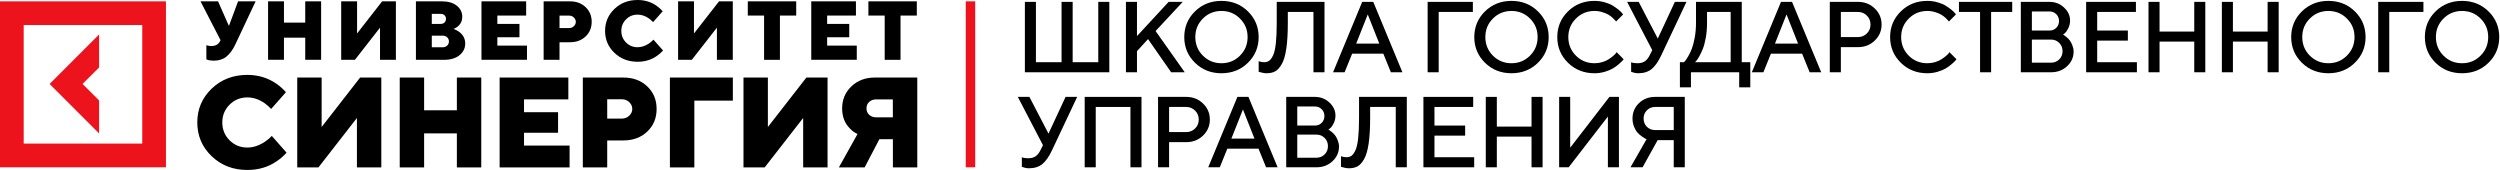
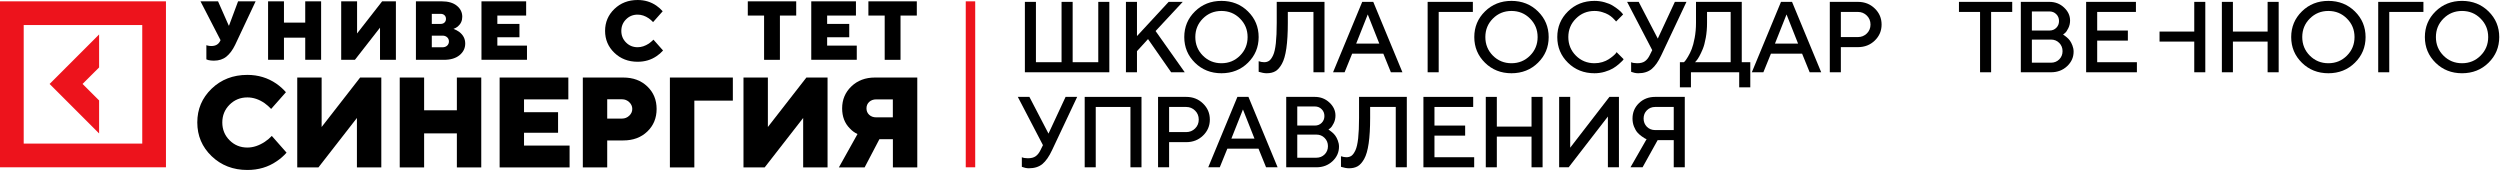
<svg xmlns="http://www.w3.org/2000/svg" width="1868" height="127" viewBox="0 0 1868 127" fill="none">
  <path d="M1258.87 72.397V125H1250.62V104.714H1238.59L1227.33 125H1218.3L1230.33 103.981C1230.04 103.883 1229.65 103.724 1229.16 103.504C1228.7 103.259 1227.86 102.709 1226.67 101.853C1225.47 100.997 1224.4 100.044 1223.47 98.992C1222.55 97.941 1221.7 96.485 1220.94 94.627C1220.19 92.744 1219.81 90.726 1219.81 88.574C1219.81 84.026 1221.41 80.198 1224.61 77.093C1227.84 73.962 1231.88 72.397 1236.72 72.397H1258.87ZM1230.55 82.412C1228.92 84.05 1228.1 86.104 1228.1 88.574C1228.1 91.02 1228.92 93.074 1230.55 94.737C1232.22 96.375 1234.27 97.195 1236.72 97.195H1250.62V79.917H1236.72C1234.27 79.917 1232.22 80.749 1230.55 82.412Z" fill="black" />
  <path d="M1209.67 125H1201.42V87.07L1172.11 125H1164.99V72.397H1173.25V110.364L1202.56 72.397H1209.67V125Z" fill="black" />
  <path d="M1152.62 72.397V125H1144.36V102.073H1118.43V125H1110.18V72.397H1118.43V94.59H1144.36V72.397H1152.62Z" fill="black" />
  <path d="M1071.83 117.48H1101.51V125H1063.58V72.397H1100.77V79.917H1071.83V93.82H1094.76V101.34H1071.83V117.48Z" fill="black" />
  <path d="M1051.17 72.397V125H1042.91V79.917H1023.77V88.171C1023.77 95.727 1023.4 102.049 1022.67 107.136C1021.93 112.222 1020.82 116.086 1019.33 118.727C1017.86 121.368 1016.23 123.202 1014.45 124.23C1012.69 125.232 1010.54 125.734 1007.99 125.734C1007.09 125.734 1006.13 125.636 1005.13 125.44C1004.13 125.244 1003.35 125.049 1002.78 124.853L1001.98 124.633V116.746C1003.47 117.235 1004.84 117.48 1006.08 117.48C1007.53 117.48 1008.76 117.125 1009.79 116.416C1010.84 115.683 1011.83 114.325 1012.76 112.344C1013.69 110.364 1014.38 107.356 1014.82 103.321C1015.26 99.285 1015.48 94.236 1015.48 88.171V72.397H1051.17Z" fill="black" />
  <path d="M983.586 125H961.062V72.397H982.448C986.704 72.397 990.335 73.803 993.343 76.616C996.351 79.428 997.855 82.656 997.855 86.3C997.855 88.403 997.415 90.335 996.534 92.096C995.679 93.856 994.823 95.079 993.967 95.764L992.609 96.828C992.805 96.926 993.074 97.097 993.416 97.341C993.783 97.561 994.431 98.063 995.361 98.845C996.29 99.603 997.085 100.447 997.745 101.376C998.43 102.306 999.053 103.516 999.616 105.008C1000.2 106.475 1000.5 108.004 1000.5 109.593C1000.5 113.8 998.882 117.419 995.654 120.451C992.426 123.484 988.403 125 983.586 125ZM969.316 117.847H983.586C986.031 117.847 988.085 117.028 989.748 115.389C991.411 113.726 992.243 111.672 992.243 109.226C992.243 106.781 991.411 104.727 989.748 103.064C988.11 101.401 986.055 100.569 983.586 100.569H969.316V117.847ZM982.448 79.55H969.316V93.82H982.448C984.503 93.82 986.202 93.147 987.547 91.802C988.917 90.433 989.601 88.733 989.601 86.703C989.601 84.649 988.917 82.95 987.547 81.605C986.202 80.235 984.503 79.55 982.448 79.55Z" fill="black" />
  <path d="M902.799 125L924.588 72.397H932.842L954.631 125H946.011L940.362 111.097H917.068L911.419 125H902.799ZM928.733 81.788L920.076 103.577H937.354L928.733 81.788Z" fill="black" />
  <path d="M865.299 72.397H886.318C891.331 72.397 895.525 74.048 898.9 77.349C902.299 80.626 903.999 84.625 903.999 89.344C903.999 94.04 902.299 98.026 898.9 101.303C895.525 104.58 891.331 106.218 886.318 106.218H873.552V125H865.299V72.397ZM886.318 79.917H873.552V98.699H886.318C888.91 98.699 891.123 97.806 892.957 96.021C894.792 94.211 895.709 91.986 895.709 89.344C895.709 86.679 894.792 84.441 892.957 82.632C891.123 80.822 888.91 79.917 886.318 79.917Z" fill="black" />
  <path d="M852.924 72.397V125H844.67V79.917H818.736V125H810.482V72.397H852.924Z" fill="black" />
  <path d="M769.167 72.397L783.436 99.836L796.202 72.397H804.859L786.077 112.234C783.877 116.954 781.48 120.39 778.888 122.542C776.32 124.67 772.957 125.734 768.8 125.734C767.895 125.734 767.003 125.636 766.122 125.44C765.242 125.244 764.582 125.049 764.141 124.853L763.518 124.633V117.48C764.52 117.969 766.024 118.226 768.03 118.25C770.475 118.25 772.395 117.761 773.789 116.783C775.207 115.805 776.418 114.289 777.42 112.234L779.291 108.456L760.51 72.397H769.167Z" fill="black" />
  <path d="M1825.76 13.869C1821.99 17.635 1820.11 22.245 1820.11 27.699C1820.11 33.152 1821.99 37.774 1825.76 41.565C1829.55 45.355 1834.17 47.25 1839.62 47.25C1845.1 47.25 1849.72 45.355 1853.49 41.565C1857.28 37.774 1859.18 33.152 1859.18 27.699C1859.18 22.245 1857.28 17.635 1853.49 13.869C1849.72 10.079 1845.1 8.183 1839.62 8.183C1834.17 8.183 1829.55 10.079 1825.76 13.869ZM1819.85 46.883C1814.52 41.65 1811.86 35.255 1811.86 27.699C1811.86 20.142 1814.52 13.747 1819.85 8.514C1825.18 3.28 1831.77 0.664 1839.62 0.664C1847.5 0.664 1854.1 3.28 1859.43 8.514C1864.76 13.747 1867.43 20.142 1867.43 27.699C1867.43 35.255 1864.76 41.65 1859.43 46.883C1854.1 52.117 1847.5 54.734 1839.62 54.734C1831.77 54.734 1825.18 52.117 1819.85 46.883Z" fill="black" />
  <path d="M1777 54V1.397H1810.78V8.917H1785.25V54H1777Z" fill="black" />
  <path d="M1725.89 13.869C1722.12 17.635 1720.24 22.245 1720.24 27.699C1720.24 33.152 1722.12 37.774 1725.89 41.565C1729.68 45.355 1734.3 47.25 1739.75 47.25C1745.23 47.25 1749.85 45.355 1753.62 41.565C1757.41 37.774 1759.3 33.152 1759.3 27.699C1759.3 22.245 1757.41 17.635 1753.62 13.869C1749.85 10.079 1745.23 8.183 1739.75 8.183C1734.3 8.183 1729.68 10.079 1725.89 13.869ZM1719.98 46.883C1714.65 41.65 1711.98 35.255 1711.98 27.699C1711.98 20.142 1714.65 13.747 1719.98 8.514C1725.31 3.28 1731.9 0.664 1739.75 0.664C1747.63 0.664 1754.23 3.28 1759.56 8.514C1764.89 13.747 1767.56 20.142 1767.56 27.699C1767.56 35.255 1764.89 41.65 1759.56 46.883C1754.23 52.117 1747.63 54.734 1739.75 54.734C1731.9 54.734 1725.31 52.117 1719.98 46.883Z" fill="black" />
  <path d="M1702.62 1.397V54H1694.36V31.073H1668.43V54H1660.18V1.397H1668.43V23.59H1694.36V1.397H1702.62Z" fill="black" />
-   <path d="M1647.8 1.397V54H1639.55V31.073H1613.61V54H1605.36V1.397H1613.61V23.59H1639.55V1.397H1647.8Z" fill="black" />
+   <path d="M1647.8 1.397V54H1639.55V31.073H1613.61V54V1.397H1613.61V23.59H1639.55V1.397H1647.8Z" fill="black" />
  <path d="M1567.02 46.48H1596.69V54H1558.76V1.397H1595.96V8.917H1567.02V22.82H1589.94V30.34H1567.02V46.48Z" fill="black" />
  <path d="M1532.49 54H1509.96V1.397H1531.35C1535.6 1.397 1539.24 2.803 1542.24 5.616C1545.25 8.428 1546.76 11.656 1546.76 15.3C1546.76 17.403 1546.32 19.335 1545.43 21.096C1544.58 22.857 1543.72 24.079 1542.87 24.764L1541.51 25.828C1541.71 25.926 1541.97 26.097 1542.32 26.341C1542.68 26.561 1543.33 27.063 1544.26 27.845C1545.19 28.603 1545.99 29.447 1546.65 30.376C1547.33 31.306 1547.95 32.516 1548.52 34.008C1549.1 35.475 1549.4 37.004 1549.4 38.593C1549.4 42.8 1547.78 46.419 1544.55 49.451C1541.33 52.484 1537.3 54 1532.49 54ZM1518.22 46.847H1532.49C1534.93 46.847 1536.99 46.028 1538.65 44.389C1540.31 42.726 1541.14 40.672 1541.14 38.226C1541.14 35.781 1540.31 33.727 1538.65 32.064C1537.01 30.401 1534.96 29.569 1532.49 29.569H1518.22V46.847ZM1531.35 8.55H1518.22V22.82H1531.35C1533.4 22.82 1535.1 22.147 1536.45 20.802C1537.82 19.433 1538.5 17.733 1538.5 15.703C1538.5 13.649 1537.82 11.95 1536.45 10.604C1535.1 9.235 1533.4 8.55 1531.35 8.55Z" fill="black" />
  <path d="M1463.73 1.397H1503.53V8.917H1487.76V54H1479.5V8.917H1463.73V1.397Z" fill="black" />
-   <path d="M1440.09 0.664C1442.76 0.664 1445.32 1.018 1447.76 1.727C1450.21 2.412 1452.22 3.256 1453.81 4.258C1455.43 5.261 1456.83 6.252 1458.03 7.23C1459.23 8.208 1460.11 9.052 1460.67 9.761L1461.48 10.788L1456.23 16.07C1456.09 15.875 1455.87 15.606 1455.57 15.263C1455.31 14.896 1454.67 14.248 1453.67 13.319C1452.66 12.39 1451.59 11.595 1450.44 10.935C1449.29 10.25 1447.79 9.626 1445.93 9.064C1444.09 8.477 1442.15 8.183 1440.09 8.183C1434.64 8.183 1430.02 10.079 1426.23 13.869C1422.44 17.635 1420.54 22.245 1420.54 27.699C1420.54 33.152 1422.43 37.774 1426.19 41.565C1429.98 45.355 1434.62 47.25 1440.09 47.25C1442.15 47.25 1444.1 46.969 1445.96 46.407C1447.85 45.82 1449.4 45.123 1450.62 44.316C1451.87 43.509 1452.96 42.714 1453.89 41.931C1454.84 41.124 1455.55 40.44 1456.01 39.877L1456.6 38.96L1461.88 44.242C1461.69 44.536 1461.38 44.927 1460.97 45.416C1460.58 45.881 1459.68 46.712 1458.29 47.911C1456.92 49.109 1455.45 50.173 1453.89 51.102C1452.35 52.031 1450.32 52.875 1447.8 53.633C1445.3 54.367 1442.74 54.734 1440.09 54.734C1432.22 54.734 1425.62 52.117 1420.29 46.883C1414.95 41.65 1412.29 35.255 1412.29 27.699C1412.29 20.142 1414.95 13.747 1420.29 8.514C1425.62 3.28 1432.22 0.664 1440.09 0.664Z" fill="black" />
  <path d="M1367.23 1.397H1388.25C1393.26 1.397 1397.46 3.048 1400.83 6.349C1404.23 9.626 1405.93 13.625 1405.93 18.345C1405.93 23.04 1404.23 27.026 1400.83 30.303C1397.46 33.58 1393.26 35.218 1388.25 35.218H1375.49V54H1367.23V1.397ZM1388.25 8.917H1375.49V27.699H1388.25C1390.84 27.699 1393.06 26.806 1394.89 25.021C1396.73 23.211 1397.64 20.986 1397.64 18.345C1397.64 15.679 1396.73 13.441 1394.89 11.632C1393.06 9.822 1390.84 8.917 1388.25 8.917Z" fill="black" />
  <path d="M1308.97 54L1330.76 1.397H1339.01L1360.8 54H1352.18L1346.53 40.097H1323.24L1317.59 54H1308.97ZM1334.9 10.788L1326.25 32.577H1343.52L1334.9 10.788Z" fill="black" />
  <path d="M1255.22 46.48H1258.22C1258.47 46.284 1258.79 45.954 1259.18 45.49C1259.59 45.001 1260.32 43.912 1261.34 42.225C1262.37 40.513 1263.27 38.642 1264.06 36.612C1264.86 34.583 1265.6 31.819 1266.26 28.322C1266.92 24.801 1267.25 21.084 1267.25 17.171V1.397H1301.44V46.48H1307.82V65.261H1299.53V54H1263.47V65.261H1255.22V46.48ZM1275.5 17.171C1275.5 21.084 1275.18 24.776 1274.55 28.249C1273.94 31.697 1273.19 34.485 1272.31 36.612C1271.43 38.74 1270.55 40.599 1269.67 42.188C1268.79 43.753 1268.03 44.866 1267.4 45.526L1266.48 46.48H1293.15V8.917H1275.5V17.171Z" fill="black" />
  <path d="M1224.43 1.397L1238.7 28.836L1251.46 1.397H1260.12L1241.34 41.234C1239.14 45.954 1236.74 49.39 1234.15 51.542C1231.58 53.67 1228.22 54.733 1224.06 54.733C1223.16 54.733 1222.26 54.636 1221.38 54.44C1220.5 54.244 1219.84 54.049 1219.4 53.853L1218.78 53.633V46.48C1219.78 46.969 1221.29 47.226 1223.29 47.25C1225.74 47.25 1227.66 46.761 1229.05 45.783C1230.47 44.805 1231.68 43.289 1232.68 41.234L1234.55 37.456L1215.77 1.397H1224.43Z" fill="black" />
  <path d="M1191.4 0.664C1194.07 0.664 1196.62 1.018 1199.07 1.727C1201.52 2.412 1203.53 3.256 1205.12 4.258C1206.74 5.261 1208.14 6.252 1209.34 7.23C1210.54 8.208 1211.42 9.052 1211.98 9.761L1212.79 10.788L1207.54 16.07C1207.4 15.875 1207.18 15.606 1206.88 15.263C1206.61 14.896 1205.98 14.248 1204.98 13.319C1203.97 12.39 1202.9 11.595 1201.75 10.935C1200.6 10.25 1199.09 9.626 1197.24 9.064C1195.4 8.477 1193.46 8.183 1191.4 8.183C1185.95 8.183 1181.33 10.079 1177.54 13.869C1173.75 17.635 1171.85 22.245 1171.85 27.699C1171.85 33.152 1173.73 37.774 1177.5 41.565C1181.29 45.355 1185.93 47.25 1191.4 47.25C1193.46 47.25 1195.41 46.969 1197.27 46.407C1199.16 45.82 1200.71 45.123 1201.93 44.316C1203.18 43.509 1204.27 42.714 1205.2 41.931C1206.15 41.124 1206.86 40.44 1207.32 39.877L1207.91 38.96L1213.19 44.242C1213 44.536 1212.69 44.927 1212.28 45.416C1211.88 45.881 1210.99 46.712 1209.6 47.911C1208.23 49.109 1206.76 50.173 1205.2 51.102C1203.65 52.031 1201.63 52.875 1199.11 53.633C1196.61 54.367 1194.04 54.734 1191.4 54.734C1183.53 54.734 1176.93 52.117 1171.59 46.883C1166.26 41.65 1163.6 35.255 1163.6 27.699C1163.6 20.142 1166.26 13.747 1171.59 8.514C1176.93 3.28 1183.53 0.664 1191.4 0.664Z" fill="black" />
  <path d="M1115.49 13.869C1111.73 17.635 1109.85 22.245 1109.85 27.699C1109.85 33.152 1111.73 37.774 1115.49 41.565C1119.28 45.355 1123.91 47.25 1129.36 47.25C1134.84 47.25 1139.46 45.355 1143.23 41.565C1147.02 37.774 1148.91 33.152 1148.91 27.699C1148.91 22.245 1147.02 17.635 1143.23 13.869C1139.46 10.079 1134.84 8.183 1129.36 8.183C1123.91 8.183 1119.28 10.079 1115.49 13.869ZM1109.59 46.883C1104.26 41.65 1101.59 35.255 1101.59 27.699C1101.59 20.142 1104.26 13.747 1109.59 8.514C1114.92 3.28 1121.51 0.664 1129.36 0.664C1137.23 0.664 1143.84 3.28 1149.17 8.514C1154.5 13.747 1157.17 20.142 1157.17 27.699C1157.17 35.255 1154.5 41.65 1149.17 46.883C1143.84 52.117 1137.23 54.734 1129.36 54.734C1121.51 54.734 1114.92 52.117 1109.59 46.883Z" fill="black" />
  <path d="M1066.73 54V1.397H1100.52V8.917H1074.99V54H1066.73Z" fill="black" />
  <path d="M996.059 54L1017.85 1.397H1026.1L1047.89 54H1039.27L1033.62 40.097H1010.33L1004.68 54H996.059ZM1021.99 10.788L1013.34 32.577H1030.61L1021.99 10.788Z" fill="black" />
  <path d="M989.664 1.397V54H981.41V8.917H962.262V17.171C962.262 24.727 961.895 31.049 961.162 36.136C960.428 41.222 959.315 45.086 957.823 47.727C956.356 50.368 954.73 52.203 952.945 53.23C951.184 54.232 949.032 54.733 946.489 54.733C945.584 54.733 944.63 54.636 943.627 54.44C942.625 54.244 941.842 54.049 941.28 53.853L940.473 53.633V45.746C941.964 46.235 943.334 46.48 944.581 46.48C946.024 46.48 947.259 46.125 948.286 45.416C949.338 44.682 950.328 43.325 951.257 41.344C952.187 39.364 952.871 36.356 953.312 32.321C953.752 28.285 953.972 23.235 953.972 17.171V1.397H989.664Z" fill="black" />
  <path d="M898.789 13.869C895.023 17.635 893.14 22.245 893.14 27.699C893.14 33.152 895.023 37.774 898.789 41.565C902.58 45.355 907.202 47.25 912.655 47.25C918.133 47.25 922.755 45.355 926.521 41.565C930.312 37.774 932.207 33.152 932.207 27.699C932.207 22.245 930.312 17.635 926.521 13.869C922.755 10.079 918.133 8.183 912.655 8.183C907.202 8.183 902.58 10.079 898.789 13.869ZM892.883 46.883C887.552 41.65 884.887 35.255 884.887 27.699C884.887 20.142 887.552 13.747 892.883 8.514C898.215 3.28 904.805 0.664 912.655 0.664C920.53 0.664 927.133 3.28 932.464 8.514C937.795 13.747 940.461 20.142 940.461 27.699C940.461 35.255 937.795 41.65 932.464 46.883C927.133 52.117 920.53 54.734 912.655 54.734C904.805 54.734 898.215 52.117 892.883 46.883Z" fill="black" />
  <path d="M849.55 1.397V26.965L873.211 1.397H883.739L863.453 23.187L885.242 54H875.081L857.804 29.203L849.55 38.226V54H841.297V1.397H849.55Z" fill="black" />
  <path d="M828.887 1.397V54H765.793V1.397H774.047V46.48H793.195V1.397H801.485V46.48H820.633V1.397H828.887Z" fill="black" />
  <path d="M74.048 75.052L61.682 62.723L74.048 50.394V25.735L37.062 62.723L74.048 99.711V75.052Z" fill="#ED131C" />
  <path d="M0 1V125H124V1H0ZM106.291 107.291H17.709V18.709H106.291V107.291Z" fill="#ED131C" />
  <path d="M721.607 1V125H728.679V1H721.607Z" fill="#ED131C" />
  <path d="M154.2 44.355V33.768C154.627 33.923 154.976 34.039 155.247 34.078C156.061 34.272 156.992 34.388 157.923 34.388C161.063 34.388 163.274 33.148 164.476 30.627L164.786 30.006L149.818 1H162.925L170.913 19.11H171.145L177.892 1H190.998L175.721 33.458C173.86 37.336 171.649 40.283 169.168 42.299C166.686 44.316 163.545 45.324 159.823 45.324C158.233 45.324 156.876 45.169 155.712 44.897L154.2 44.355Z" fill="black" />
  <path d="M200.307 44.665V1H212.172V16.899H228.07V1H239.936V44.665H228.07V28.145H212.172V44.665H200.307Z" fill="black" />
  <path d="M254.941 44.665V1H266.807V25.004L285.536 1H295.811V44.665H283.946V20.661L265.217 44.665H254.941Z" fill="black" />
  <path d="M310.777 44.665V1H330.127C334.896 1 338.657 2.086 341.372 4.296C344.086 6.507 345.404 9.26 345.404 12.517C345.404 15.464 344.319 17.869 342.108 19.769C341.294 20.467 340.208 21.087 338.851 21.591C340.48 22.173 341.915 22.949 343.233 23.918C346.141 26.167 347.615 29.037 347.615 32.527C347.615 35.978 346.219 38.887 343.388 41.213C340.557 43.54 336.68 44.703 331.716 44.703H310.777V44.665ZM322.643 17.869H329.196C330.437 17.869 331.445 17.52 332.143 16.822C332.88 16.124 333.229 15.232 333.229 14.107C333.229 12.983 332.88 12.091 332.143 11.393C331.406 10.695 330.437 10.346 329.196 10.346H322.643V17.869ZM322.643 35.319H330.747C332.104 35.319 333.229 34.892 334.12 34.078C334.974 33.264 335.439 32.217 335.439 30.976C335.439 29.735 335.012 28.688 334.12 27.874C333.229 27.059 332.104 26.633 330.747 26.633H322.643V35.319Z" fill="black" />
  <path d="M359.752 44.665V1H393.138V11.625H371.617V17.869H388.136V27.835H371.617V34.078H393.759V44.665H359.752Z" fill="black" />
-   <path d="M406.205 44.665V1H425.865C430.634 1 434.55 2.435 437.575 5.343C440.599 8.252 442.112 11.897 442.112 16.279C442.112 20.7 440.599 24.345 437.575 27.214C434.55 30.123 430.673 31.558 425.865 31.558H418.071V44.665H406.205ZM418.071 20.971H425.244C426.601 20.971 427.803 20.506 428.773 19.575C429.742 18.644 430.246 17.558 430.246 16.317C430.246 15.077 429.742 13.991 428.773 13.06C427.803 12.13 426.601 11.664 425.244 11.664H418.071V20.971Z" fill="black" />
  <path d="M488.256 29.627L495.43 37.731C493.995 39.36 492.406 40.756 490.583 41.958C486.512 44.75 481.781 46.146 476.43 46.146C469.489 46.146 463.672 43.897 459.058 39.438C454.405 34.978 452.117 29.51 452.117 23.073C452.117 16.636 454.444 11.168 459.058 6.709C463.711 2.249 469.489 0 476.43 0C481.665 0 486.356 1.396 490.467 4.227C492.289 5.507 493.84 6.903 495.159 8.415L487.985 16.52C487.016 15.473 485.969 14.542 484.805 13.727C482.091 11.866 479.299 10.935 476.43 10.935C473.017 10.935 470.148 12.099 467.783 14.464C465.417 16.83 464.254 19.699 464.254 23.112C464.254 26.524 465.417 29.394 467.783 31.76C470.148 34.125 473.017 35.288 476.43 35.288C479.26 35.288 482.091 34.358 484.922 32.496C486.124 31.604 487.248 30.674 488.256 29.627Z" fill="black" />
-   <path d="M506.674 44.665V1H518.539V25.004L537.268 1H547.544V44.665H535.678V20.661L516.949 44.665H506.674Z" fill="black" />
  <path d="M570.926 44.703V11.625H558.75V1H594.928V11.625H582.752V44.703H570.926Z" fill="black" />
  <path d="M606.174 44.665V1H639.56V11.625H618.039V17.869H634.558V27.835H618.039V34.078H640.18V44.665H606.174Z" fill="black" />
  <path d="M661.041 44.703V11.625H648.865V1H685.043V11.625H672.868V44.703H661.041Z" fill="black" />
  <path d="M203.096 101.561L214.109 114.048C211.937 116.53 209.456 118.701 206.625 120.562C200.343 124.867 193.092 127 184.833 127C174.17 127 165.251 123.548 158.116 116.685C150.981 109.821 147.414 101.406 147.414 91.479C147.414 81.551 150.981 73.175 158.116 66.273C165.251 59.409 174.17 55.958 184.833 55.958C192.898 55.958 200.072 58.129 206.431 62.472C209.262 64.45 211.627 66.583 213.644 68.909L202.592 81.396C201.119 79.806 199.49 78.371 197.707 77.092C193.558 74.222 189.253 72.787 184.833 72.787C179.598 72.787 175.139 74.61 171.533 78.216C167.927 81.823 166.104 86.243 166.104 91.517C166.104 96.752 167.927 101.212 171.533 104.818C175.139 108.425 179.559 110.247 184.833 110.247C189.176 110.247 193.519 108.813 197.9 105.943C199.839 104.624 201.584 103.19 203.096 101.561Z" fill="black" />
  <path d="M222.098 125.099V57.935H240.322V94.891L269.094 57.935H284.915V125.099H266.69V88.143L237.918 125.099H222.098Z" fill="black" />
  <path d="M298.68 125.099V57.935H316.904V82.404H341.372V57.935H359.597V125.099H341.372V99.66H316.904V125.099H298.68Z" fill="black" />
  <path d="M373.324 125.099V57.935H424.664V74.26H391.549V83.839H416.986V99.195H391.549V108.773H425.594V125.099H373.324Z" fill="black" />
  <path d="M435.482 125.099V57.935H465.689C473.056 57.935 479.028 60.145 483.681 64.605C488.334 69.064 490.622 74.648 490.622 81.434C490.622 88.221 488.295 93.844 483.681 98.264C479.028 102.724 473.056 104.934 465.689 104.934H453.707V125.099H435.482ZM453.707 88.608H464.758C466.852 88.608 468.675 87.871 470.187 86.437C471.699 85.002 472.436 83.335 472.436 81.396C472.436 79.495 471.699 77.789 470.187 76.354C468.675 74.92 466.891 74.183 464.758 74.183H453.707V88.608Z" fill="black" />
  <path d="M500.547 125.099V57.935H547.582V75.191H518.81V125.099H500.547Z" fill="black" />
  <path d="M555.531 125.099V57.935H573.756V94.891L602.528 57.935H618.348V125.099H600.124V88.143L571.352 125.099H555.531Z" fill="black" />
  <path d="M626.803 125.099L640.723 100.164C638.552 99.156 636.613 97.721 634.984 95.938C631.146 92.098 629.246 87.096 629.246 80.969C629.246 74.454 631.533 68.986 636.148 64.566C640.762 60.145 646.617 57.935 653.713 57.935H685.393V125.099H667.169V104.003H657.087L646.036 125.099H626.803ZM654.644 87.678H667.13V74.26H654.644C652.55 74.26 650.805 74.919 649.448 76.16C648.091 77.44 647.432 79.03 647.432 80.969C647.432 82.908 648.091 84.498 649.448 85.778C650.805 87.019 652.511 87.678 654.644 87.678Z" fill="black" />
</svg>